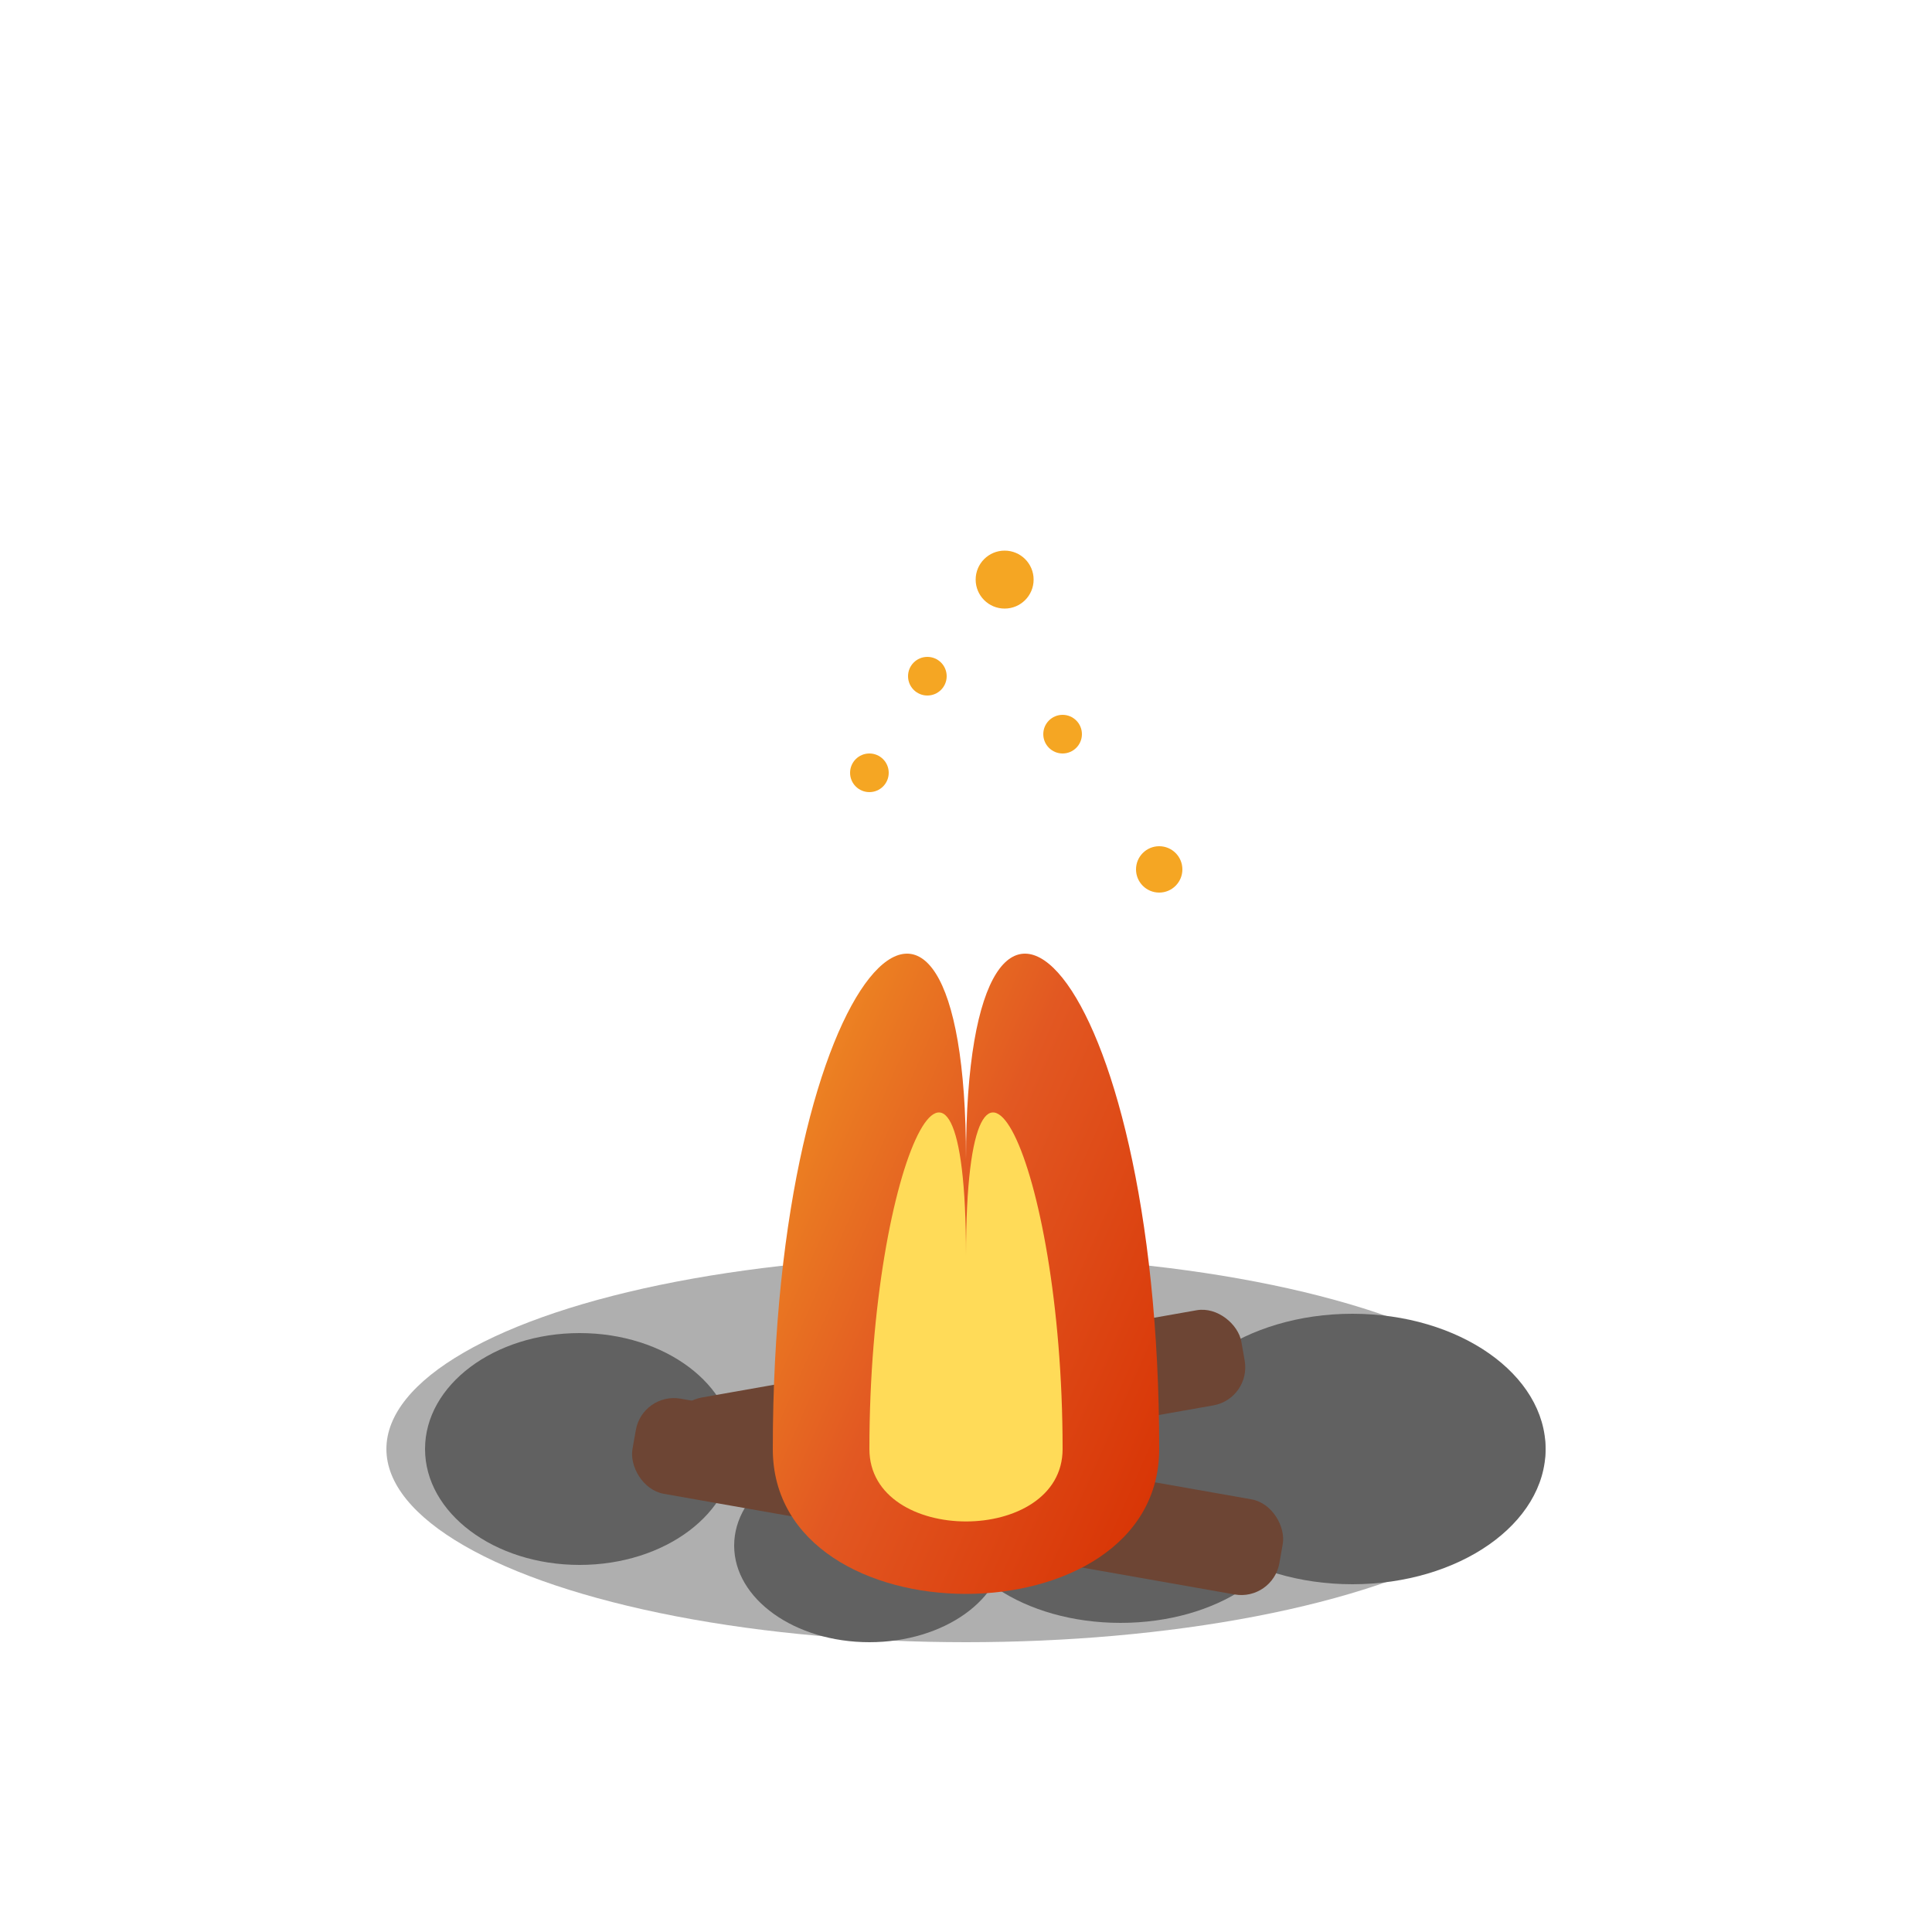
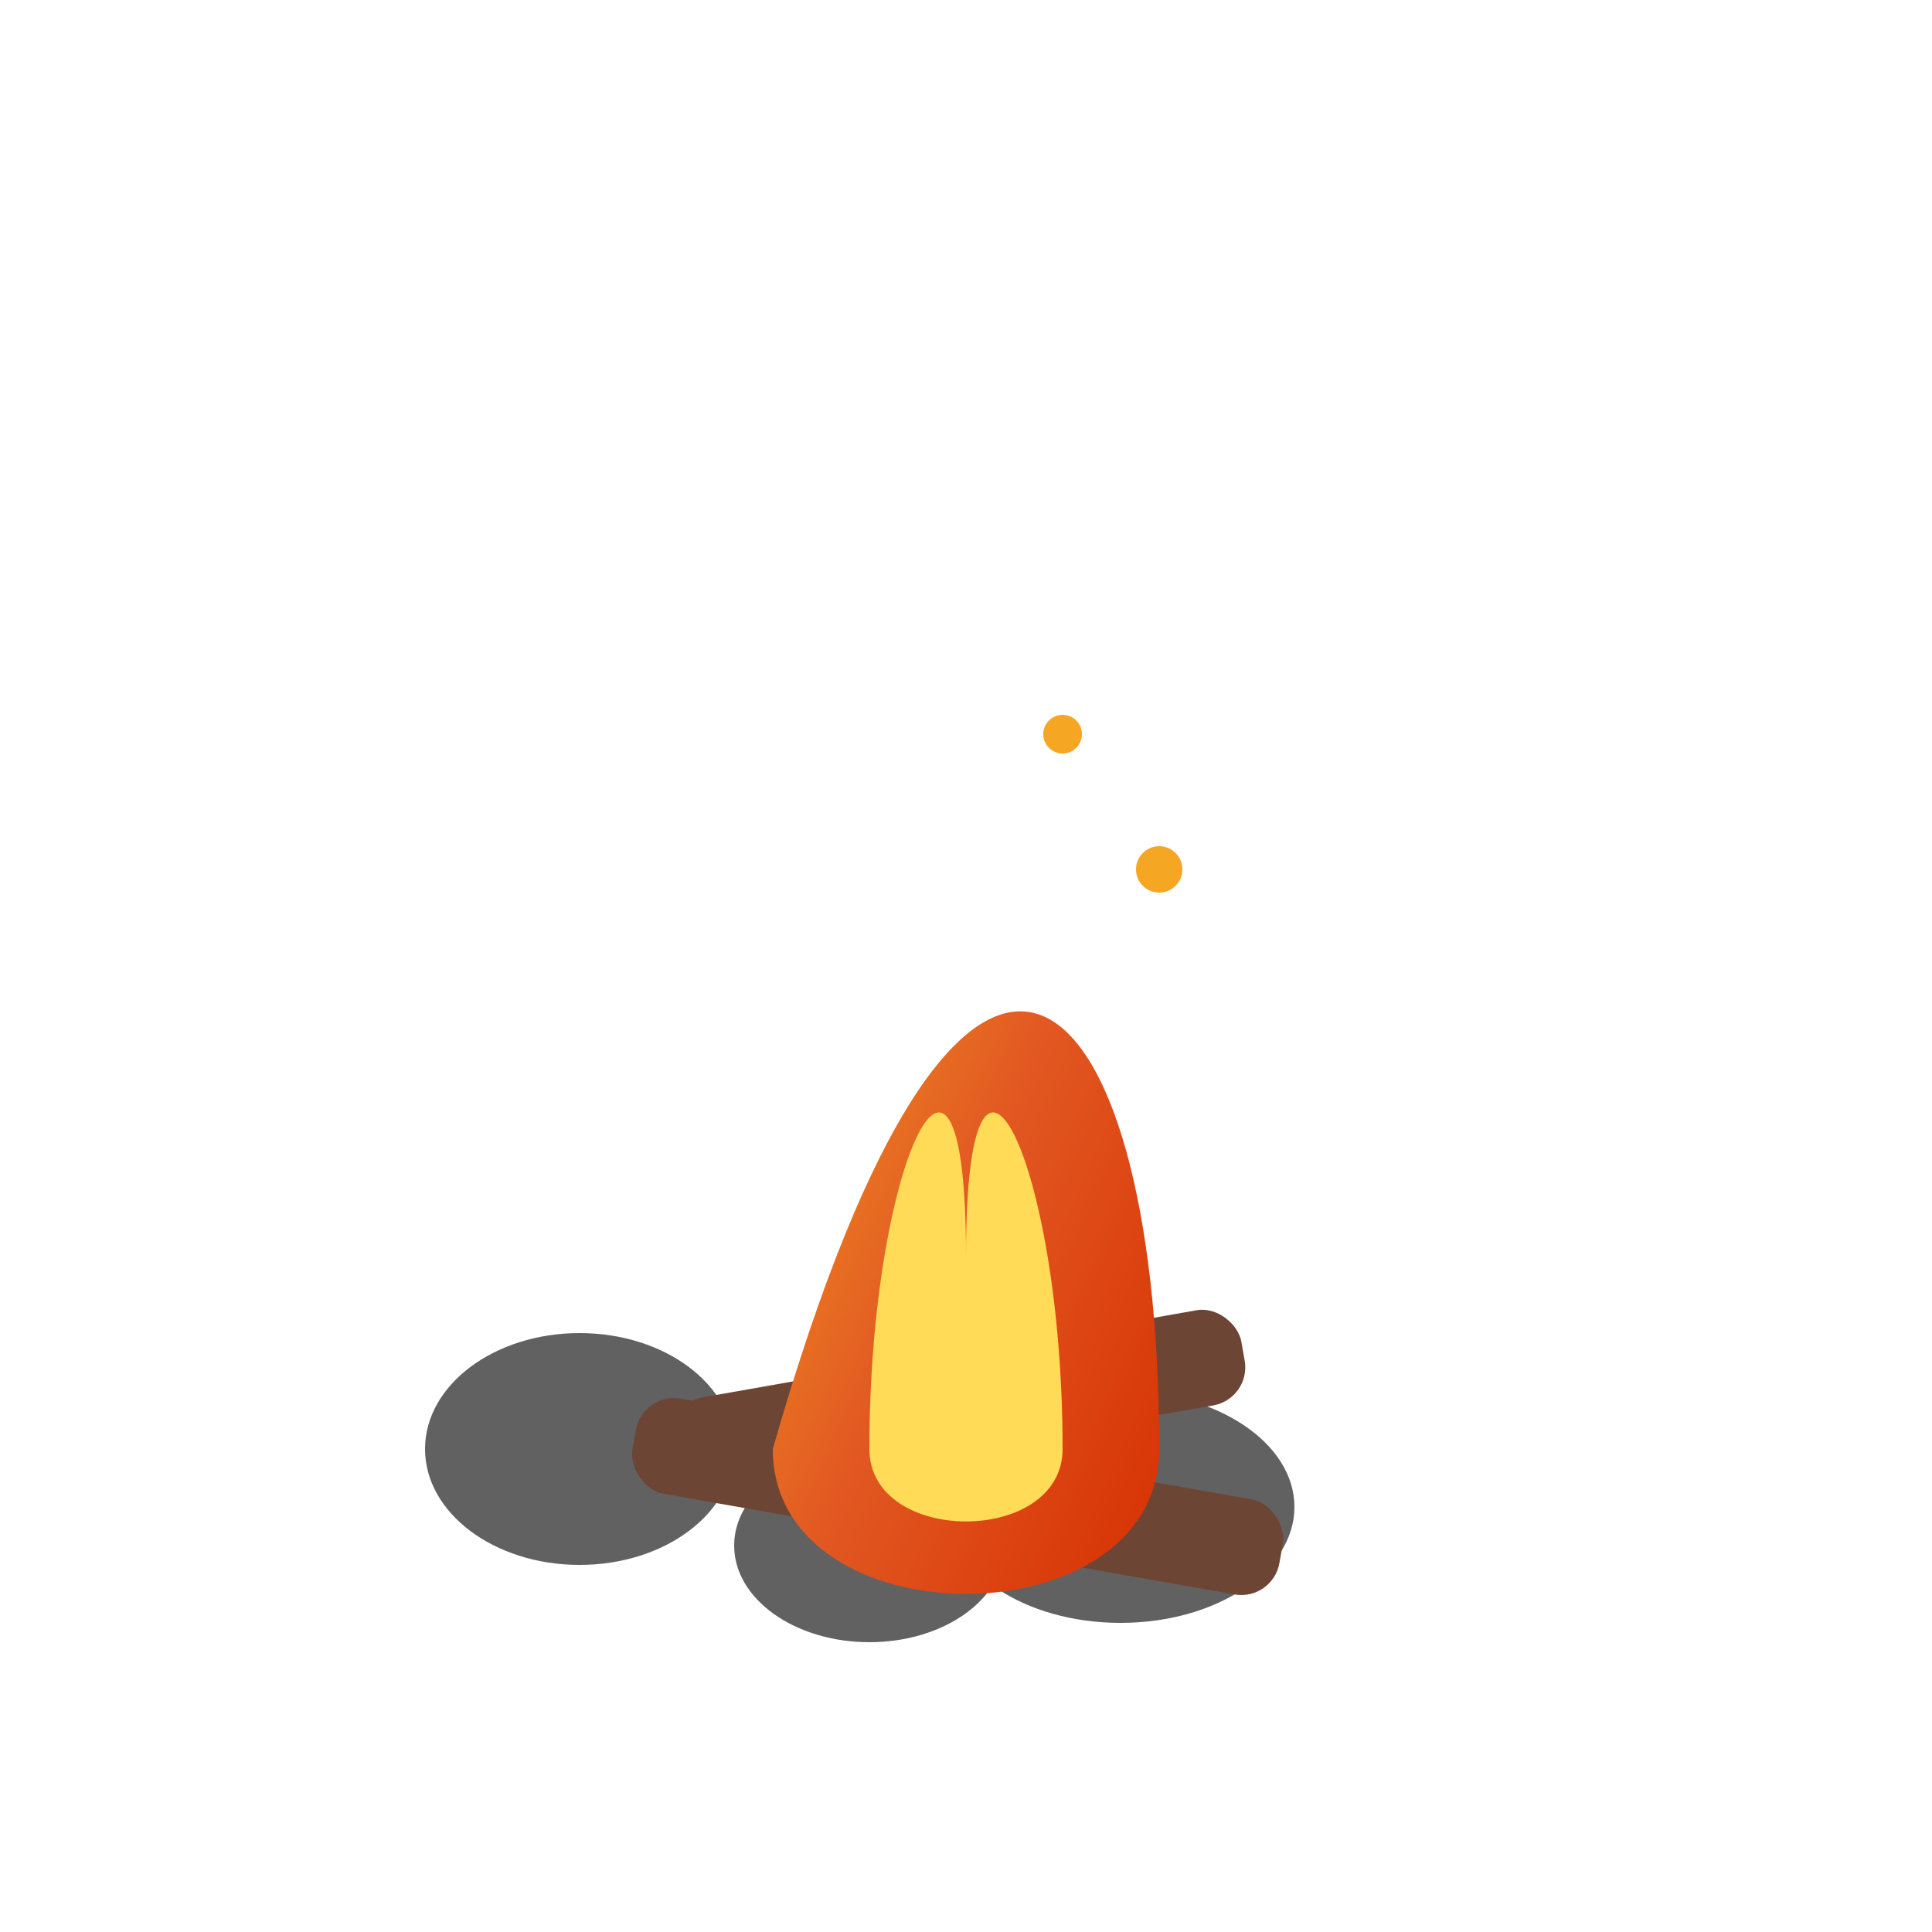
<svg xmlns="http://www.w3.org/2000/svg" width="100" height="100" viewBox="0 0 100 100">
  <defs>
    <linearGradient id="fireGrad" x1="0%" y1="0%" x2="100%" y2="100%">
      <stop offset="0%" style="stop-color:#f5a623;stop-opacity:1" />
      <stop offset="50%" style="stop-color:#e25822;stop-opacity:1" />
      <stop offset="100%" style="stop-color:#d62e00;stop-opacity:1" />
    </linearGradient>
  </defs>
-   <ellipse cx="50" cy="75" rx="30" ry="10" fill="#616161" opacity="0.5" />
  <ellipse cx="30" cy="75" rx="8" ry="6" fill="#616161" />
-   <ellipse cx="70" cy="75" rx="10" ry="7" fill="#616161" />
  <ellipse cx="45" cy="80" rx="7" ry="5" fill="#616161" />
  <ellipse cx="58" cy="78" rx="9" ry="6" fill="#616161" />
  <rect x="35" y="70" width="30" height="5" rx="2" fill="#6d4534" transform="rotate(-10, 50, 75)" />
  <rect x="33" y="75" width="34" height="5" rx="2" fill="#6d4534" transform="rotate(10, 50, 75)" />
-   <path d="M40,75 C40,50 50,40 50,60 C50,40 60,50 60,75 C60,85 40,85 40,75 Z" fill="url(#fireGrad)" />
+   <path d="M40,75 C50,40 60,50 60,75 C60,85 40,85 40,75 Z" fill="url(#fireGrad)" />
  <path d="M45,75 C45,60 50,50 50,65 C50,50 55,60 55,75 C55,80 45,80 45,75 Z" fill="#ffdb58" />
-   <circle cx="48" cy="35" r="1" fill="#f5a623" />
-   <circle cx="52" cy="30" r="1.5" fill="#f5a623" />
-   <circle cx="45" cy="40" r="1" fill="#f5a623" />
  <circle cx="55" cy="38" r="1" fill="#f5a623" />
  <circle cx="60" cy="45" r="1.2" fill="#f5a623" />
</svg>